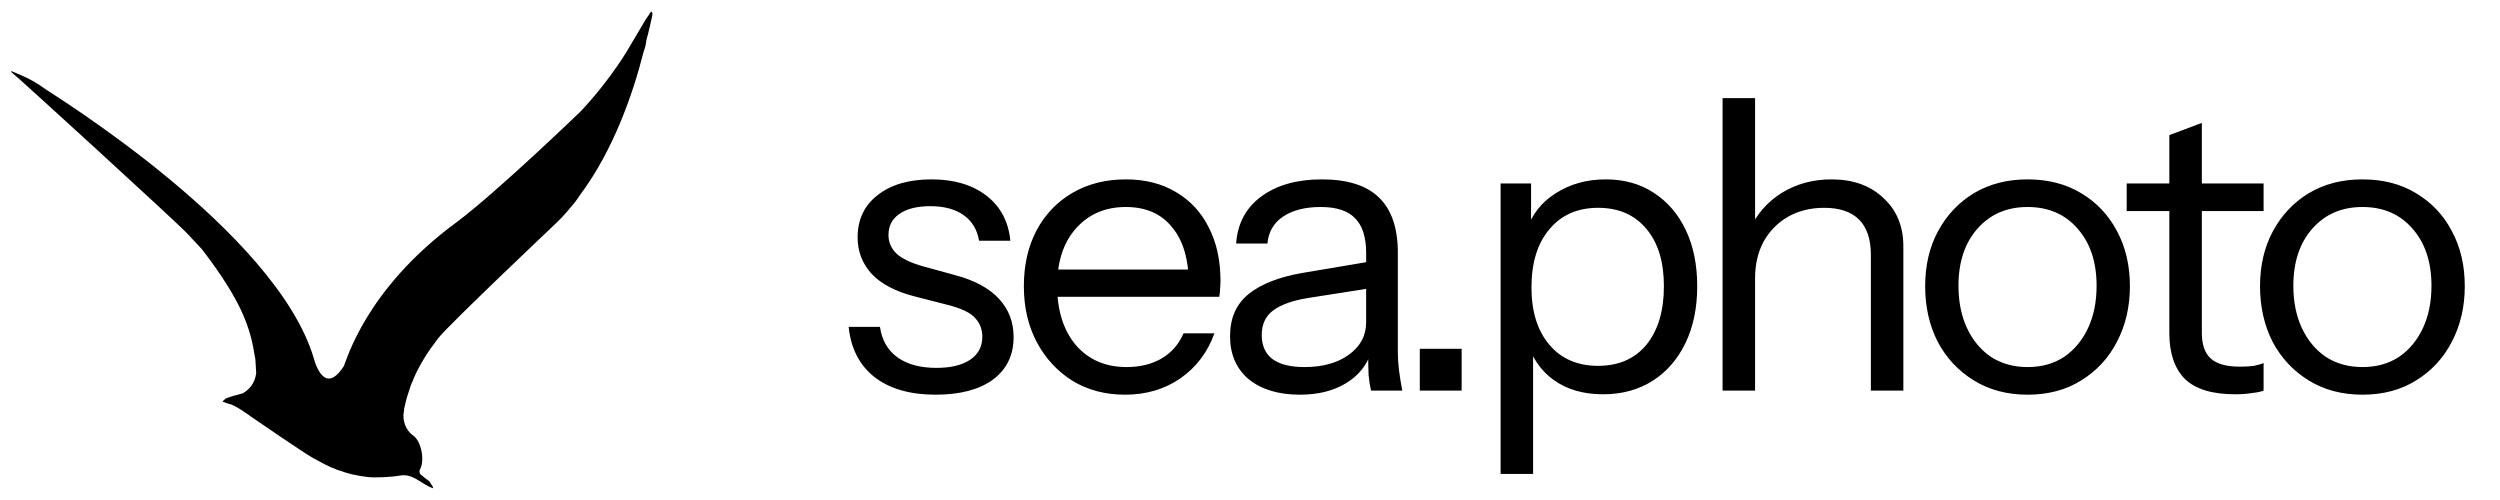
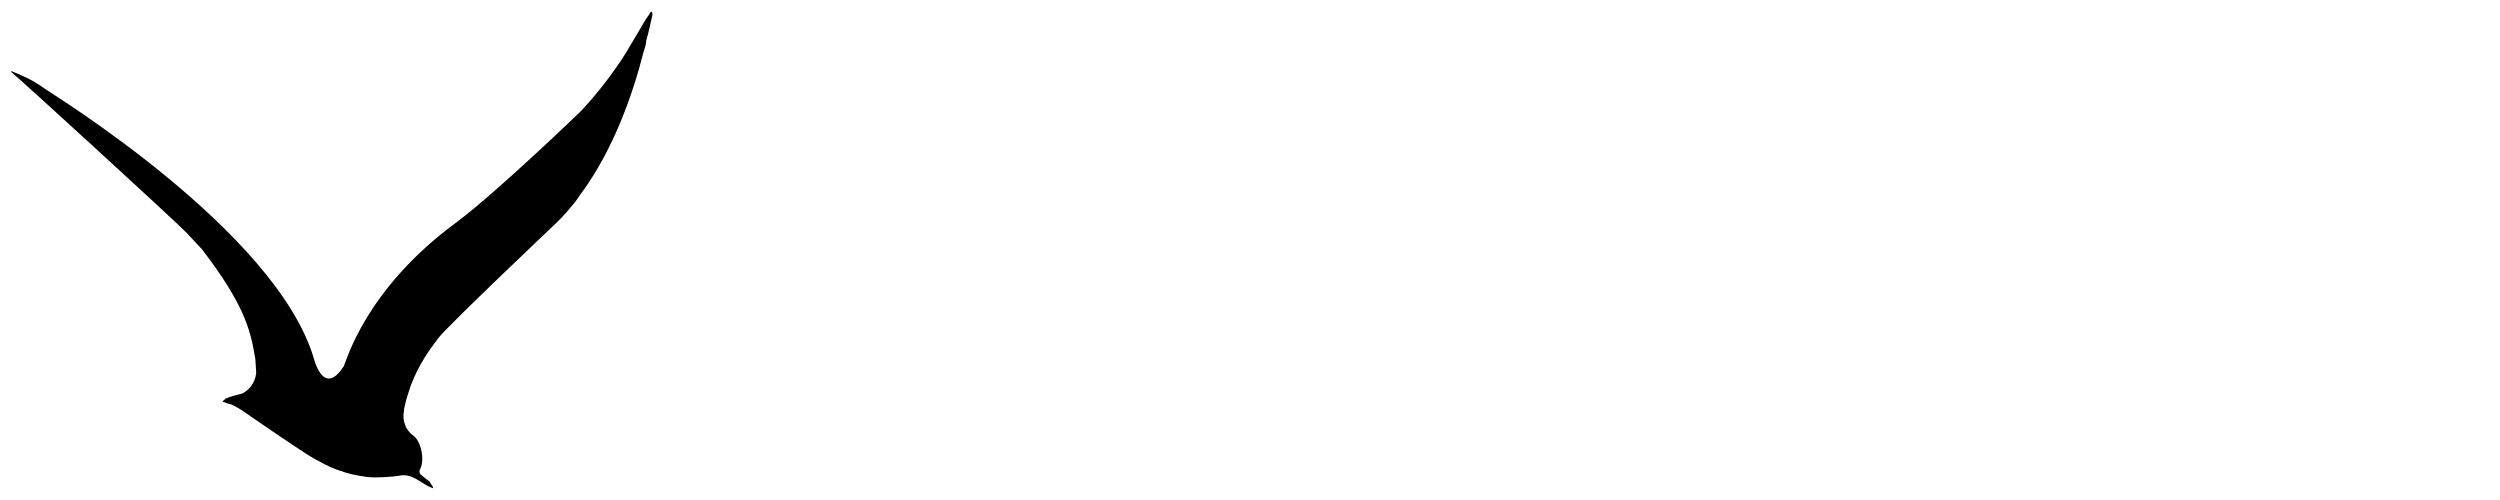
<svg xmlns="http://www.w3.org/2000/svg" width="160" height="32" viewBox="0 0 160 32" fill="none">
  <path d="M41.707 0.761C41.696 0.755 41.678 0.755 41.666 0.75C41.66 0.75 41.66 0.75 41.655 0.75C41.567 0.913 41.456 1.059 41.35 1.205C41.344 1.217 40.061 3.379 40.061 3.379C38.685 5.583 37.133 7.155 37.133 7.155C37.133 7.155 31.82 12.28 29.231 14.215C23.356 18.522 22.161 23.15 22.003 23.437C21.991 23.454 21.979 23.466 21.968 23.483C20.685 25.435 20.081 22.922 20.081 22.922C17.645 14.776 3.3 5.992 2.89 5.694C2.778 5.612 2.667 5.536 2.556 5.46C2.532 5.448 2.515 5.431 2.491 5.419C1.964 5.068 1.413 4.829 0.828 4.595C0.798 4.583 0.769 4.572 0.74 4.554C0.728 4.566 0.711 4.577 0.699 4.589C0.705 4.595 0.705 4.601 0.711 4.601C1.08 4.87 11.248 14.174 11.928 14.887C12.261 15.237 12.595 15.594 12.924 15.95C15.507 19.322 16.028 21 16.315 22.846C16.327 22.893 16.338 22.94 16.344 22.987C16.362 23.285 16.379 23.583 16.397 23.881C16.315 24.535 15.946 24.933 15.548 25.167C15.354 25.231 15.155 25.278 14.956 25.33C14.78 25.377 14.605 25.441 14.435 25.511C14.435 25.511 14.435 25.511 14.429 25.511C14.429 25.511 14.429 25.511 14.435 25.511C14.423 25.523 14.411 25.535 14.405 25.541C14.353 25.587 14.306 25.634 14.253 25.681C14.253 25.693 14.253 25.704 14.259 25.716C14.277 25.722 14.294 25.722 14.312 25.728C14.376 25.745 14.441 25.774 14.505 25.804C14.552 25.815 14.605 25.827 14.651 25.845C15.056 25.909 16.063 26.663 16.063 26.663C16.098 26.692 19.49 29.018 20.04 29.316C20.567 29.596 21.013 29.865 21.575 30.064C22.36 30.339 22.682 30.415 23.502 30.526C23.983 30.59 25.078 30.532 25.582 30.438C26.372 30.292 26.894 30.888 27.52 31.174C27.585 31.204 27.655 31.227 27.72 31.25C27.714 31.221 27.708 31.186 27.702 31.151C27.626 31.04 27.55 30.929 27.485 30.812C27.292 30.66 27.093 30.52 26.911 30.356C26.853 30.304 26.823 30.134 26.864 30.07C27.21 29.491 26.97 28.229 26.431 27.861C25.951 27.534 25.734 26.867 25.851 26.318C25.851 26.259 25.857 26.195 25.869 26.137C25.945 25.792 26.027 25.453 26.144 25.12C26.144 25.114 26.144 25.102 26.15 25.096C26.226 24.834 26.32 24.565 26.443 24.319C26.454 24.284 26.46 24.255 26.472 24.22C26.741 23.6 27.087 22.998 27.491 22.402C27.679 22.145 27.866 21.894 28.053 21.637C28.709 20.789 35.51 14.361 35.58 14.29C36.026 13.876 36.418 13.402 36.805 12.929C36.91 12.8 37.004 12.66 37.092 12.52C39.312 9.563 40.548 5.851 41.186 3.327C41.204 3.28 41.215 3.239 41.233 3.192C41.262 3.105 41.286 3.011 41.315 2.918C41.315 2.877 41.321 2.83 41.333 2.789C41.333 2.789 41.338 2.772 41.35 2.748C41.35 2.696 41.35 2.637 41.368 2.573C41.52 2.041 41.631 1.498 41.754 0.96C41.754 0.925 41.754 0.89 41.754 0.855C41.737 0.814 41.719 0.773 41.754 0.837C41.748 0.825 41.742 0.814 41.737 0.802C41.725 0.773 41.713 0.767 41.707 0.761Z" fill="black" />
-   <path d="M59.879 25.26C58.25 25.26 56.95 24.887 55.979 24.142C55.008 23.379 54.454 22.305 54.315 20.918H56.317C56.438 21.767 56.811 22.417 57.435 22.868C58.059 23.319 58.891 23.544 59.931 23.544C60.85 23.544 61.569 23.371 62.089 23.024C62.609 22.677 62.869 22.183 62.869 21.542C62.869 21.091 62.722 20.701 62.427 20.372C62.133 20.025 61.543 19.739 60.659 19.514L58.527 18.968C57.314 18.656 56.404 18.179 55.797 17.538C55.191 16.879 54.887 16.099 54.887 15.198C54.887 14.054 55.312 13.153 56.161 12.494C57.011 11.818 58.163 11.48 59.619 11.48C61.058 11.48 62.228 11.827 63.129 12.52C64.031 13.213 64.542 14.175 64.663 15.406H62.661C62.54 14.695 62.211 14.149 61.673 13.768C61.136 13.387 60.425 13.196 59.541 13.196C58.692 13.196 58.033 13.361 57.565 13.69C57.097 14.002 56.863 14.453 56.863 15.042C56.863 15.493 57.028 15.883 57.357 16.212C57.704 16.541 58.276 16.819 59.073 17.044L61.153 17.616C62.384 17.945 63.311 18.448 63.935 19.124C64.559 19.8 64.871 20.615 64.871 21.568C64.871 22.729 64.429 23.639 63.545 24.298C62.661 24.939 61.439 25.26 59.879 25.26ZM72.001 25.26C70.736 25.26 69.618 24.965 68.647 24.376C67.677 23.769 66.914 22.946 66.359 21.906C65.805 20.866 65.527 19.67 65.527 18.318C65.527 16.966 65.796 15.779 66.333 14.756C66.888 13.716 67.659 12.91 68.647 12.338C69.635 11.766 70.771 11.48 72.053 11.48C73.284 11.48 74.35 11.749 75.251 12.286C76.17 12.823 76.872 13.577 77.357 14.548C77.86 15.519 78.111 16.663 78.111 17.98C78.111 18.153 78.103 18.318 78.085 18.474C78.085 18.63 78.068 18.803 78.033 18.994H67.087V17.252H76.759L76.083 18.214C76.083 16.619 75.728 15.397 75.017 14.548C74.324 13.681 73.336 13.248 72.053 13.248C70.736 13.248 69.67 13.707 68.855 14.626C68.058 15.527 67.659 16.749 67.659 18.292C67.659 19.869 68.058 21.135 68.855 22.088C69.67 23.024 70.753 23.492 72.105 23.492C72.955 23.492 73.7 23.31 74.341 22.946C74.983 22.565 75.451 22.027 75.745 21.334H77.721C77.288 22.547 76.56 23.509 75.537 24.22C74.532 24.913 73.353 25.26 72.001 25.26ZM87.745 25C87.676 24.705 87.624 24.367 87.589 23.986C87.572 23.605 87.563 23.119 87.563 22.53H87.433V16.186C87.433 15.181 87.199 14.444 86.731 13.976C86.28 13.491 85.544 13.248 84.521 13.248C83.516 13.248 82.71 13.456 82.103 13.872C81.514 14.271 81.184 14.843 81.115 15.588H79.113C79.2 14.305 79.737 13.3 80.725 12.572C81.713 11.844 83.004 11.48 84.599 11.48C86.246 11.48 87.468 11.87 88.265 12.65C89.062 13.43 89.461 14.6 89.461 16.16V22.53C89.461 22.911 89.487 23.31 89.539 23.726C89.591 24.125 89.66 24.549 89.747 25H87.745ZM83.195 25.26C81.826 25.26 80.734 24.931 79.919 24.272C79.122 23.596 78.723 22.677 78.723 21.516C78.723 20.355 79.122 19.453 79.919 18.812C80.716 18.171 81.878 17.72 83.403 17.46L88.031 16.68V18.396L83.715 19.072C82.744 19.228 82.008 19.488 81.505 19.852C81.002 20.216 80.751 20.745 80.751 21.438C80.751 22.114 80.976 22.625 81.427 22.972C81.895 23.319 82.58 23.492 83.481 23.492C84.642 23.492 85.587 23.232 86.315 22.712C87.06 22.175 87.433 21.481 87.433 20.632L87.771 22.478C87.494 23.362 86.948 24.047 86.133 24.532C85.336 25.017 84.356 25.26 83.195 25.26ZM90.867 25V22.322H93.545V25H90.867ZM102.59 25.234C101.342 25.234 100.293 24.931 99.444 24.324C98.594 23.717 98.014 22.859 97.702 21.75L98.118 21.698V30.33H96.038V11.74H97.988V14.834L97.702 14.756C98.031 13.733 98.655 12.936 99.574 12.364C100.492 11.775 101.558 11.48 102.772 11.48C103.95 11.48 104.973 11.766 105.84 12.338C106.724 12.91 107.408 13.707 107.894 14.73C108.379 15.753 108.622 16.949 108.622 18.318C108.622 19.705 108.37 20.918 107.868 21.958C107.365 22.998 106.663 23.804 105.762 24.376C104.86 24.948 103.803 25.234 102.59 25.234ZM102.278 23.414C103.595 23.414 104.626 22.963 105.372 22.062C106.117 21.143 106.49 19.895 106.49 18.318C106.49 16.758 106.117 15.536 105.372 14.652C104.626 13.751 103.595 13.3 102.278 13.3C100.96 13.3 99.92 13.759 99.158 14.678C98.395 15.579 98.014 16.819 98.014 18.396C98.014 19.939 98.395 21.161 99.158 22.062C99.92 22.963 100.96 23.414 102.278 23.414ZM110.245 25V6.28H112.325V25H110.245ZM119.735 25V16.316C119.735 15.311 119.484 14.557 118.981 14.054C118.479 13.551 117.733 13.3 116.745 13.3C115.879 13.3 115.107 13.491 114.431 13.872C113.773 14.253 113.253 14.782 112.871 15.458C112.507 16.134 112.325 16.923 112.325 17.824L111.987 14.678C112.438 13.69 113.123 12.91 114.041 12.338C114.977 11.766 116.035 11.48 117.213 11.48C118.6 11.48 119.709 11.879 120.541 12.676C121.391 13.456 121.815 14.487 121.815 15.77V25H119.735ZM129.762 25.26C128.462 25.26 127.318 24.957 126.33 24.35C125.342 23.743 124.57 22.92 124.016 21.88C123.478 20.823 123.21 19.635 123.21 18.318C123.21 16.983 123.487 15.805 124.042 14.782C124.596 13.759 125.359 12.953 126.33 12.364C127.318 11.775 128.462 11.48 129.762 11.48C131.079 11.48 132.223 11.775 133.194 12.364C134.182 12.953 134.944 13.759 135.482 14.782C136.036 15.805 136.314 16.983 136.314 18.318C136.314 19.635 136.036 20.823 135.482 21.88C134.944 22.92 134.182 23.743 133.194 24.35C132.223 24.957 131.079 25.26 129.762 25.26ZM129.762 23.492C130.663 23.492 131.443 23.275 132.102 22.842C132.76 22.391 133.272 21.776 133.636 20.996C134 20.216 134.182 19.315 134.182 18.292C134.182 16.767 133.774 15.545 132.96 14.626C132.162 13.707 131.096 13.248 129.762 13.248C128.444 13.248 127.378 13.707 126.564 14.626C125.749 15.545 125.342 16.767 125.342 18.292C125.342 19.315 125.524 20.216 125.888 20.996C126.252 21.776 126.763 22.391 127.422 22.842C128.098 23.275 128.878 23.492 129.762 23.492ZM143.05 25.234C141.577 25.234 140.502 24.905 139.826 24.246C139.168 23.57 138.838 22.599 138.838 21.334V8.646L140.918 7.866V21.308C140.918 22.053 141.109 22.599 141.49 22.946C141.872 23.293 142.496 23.466 143.362 23.466C143.709 23.466 144.004 23.449 144.246 23.414C144.506 23.362 144.714 23.301 144.87 23.232V25C144.697 25.069 144.446 25.121 144.116 25.156C143.804 25.208 143.449 25.234 143.05 25.234ZM136.108 13.508V11.74H144.87V13.508H136.108ZM151.194 25.26C149.894 25.26 148.75 24.957 147.762 24.35C146.774 23.743 146.003 22.92 145.448 21.88C144.911 20.823 144.642 19.635 144.642 18.318C144.642 16.983 144.92 15.805 145.474 14.782C146.029 13.759 146.792 12.953 147.762 12.364C148.75 11.775 149.894 11.48 151.194 11.48C152.512 11.48 153.656 11.775 154.626 12.364C155.614 12.953 156.377 13.759 156.914 14.782C157.469 15.805 157.746 16.983 157.746 18.318C157.746 19.635 157.469 20.823 156.914 21.88C156.377 22.92 155.614 23.743 154.626 24.35C153.656 24.957 152.512 25.26 151.194 25.26ZM151.194 23.492C152.096 23.492 152.876 23.275 153.534 22.842C154.193 22.391 154.704 21.776 155.068 20.996C155.432 20.216 155.614 19.315 155.614 18.292C155.614 16.767 155.207 15.545 154.392 14.626C153.595 13.707 152.529 13.248 151.194 13.248C149.877 13.248 148.811 13.707 147.996 14.626C147.182 15.545 146.774 16.767 146.774 18.292C146.774 19.315 146.956 20.216 147.32 20.996C147.684 21.776 148.196 22.391 148.854 22.842C149.53 23.275 150.31 23.492 151.194 23.492Z" fill="black" />
</svg>